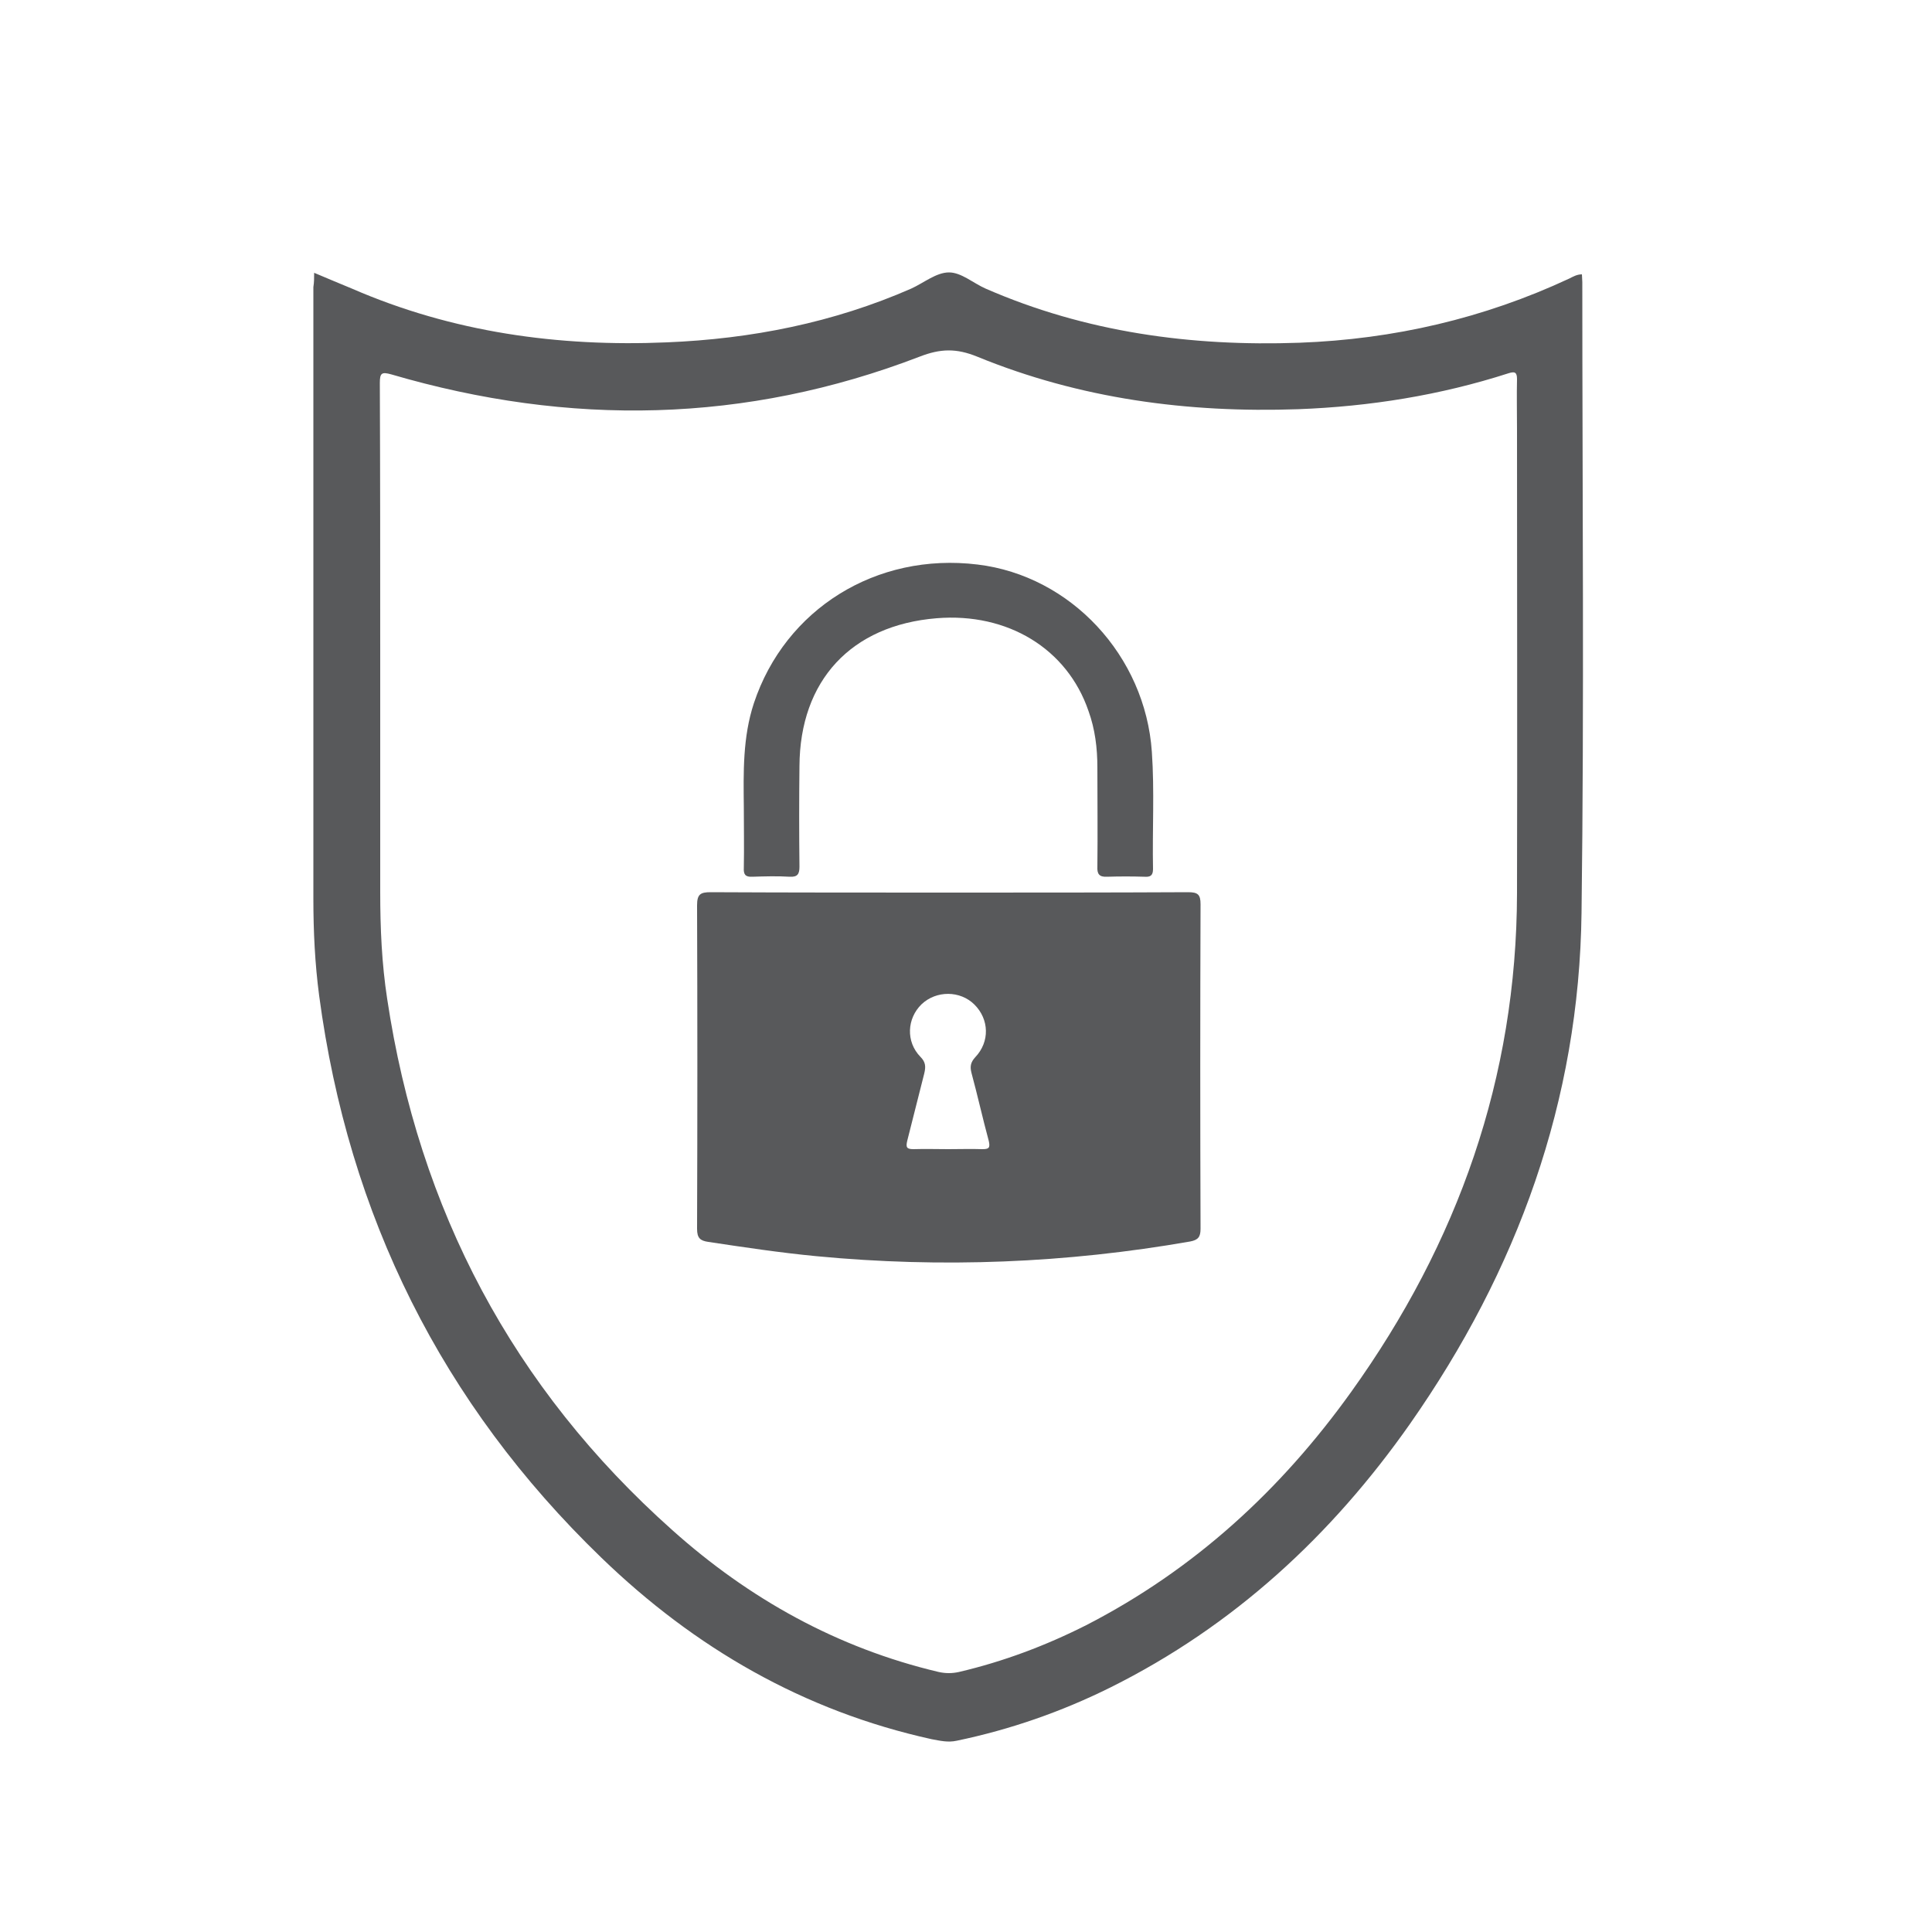
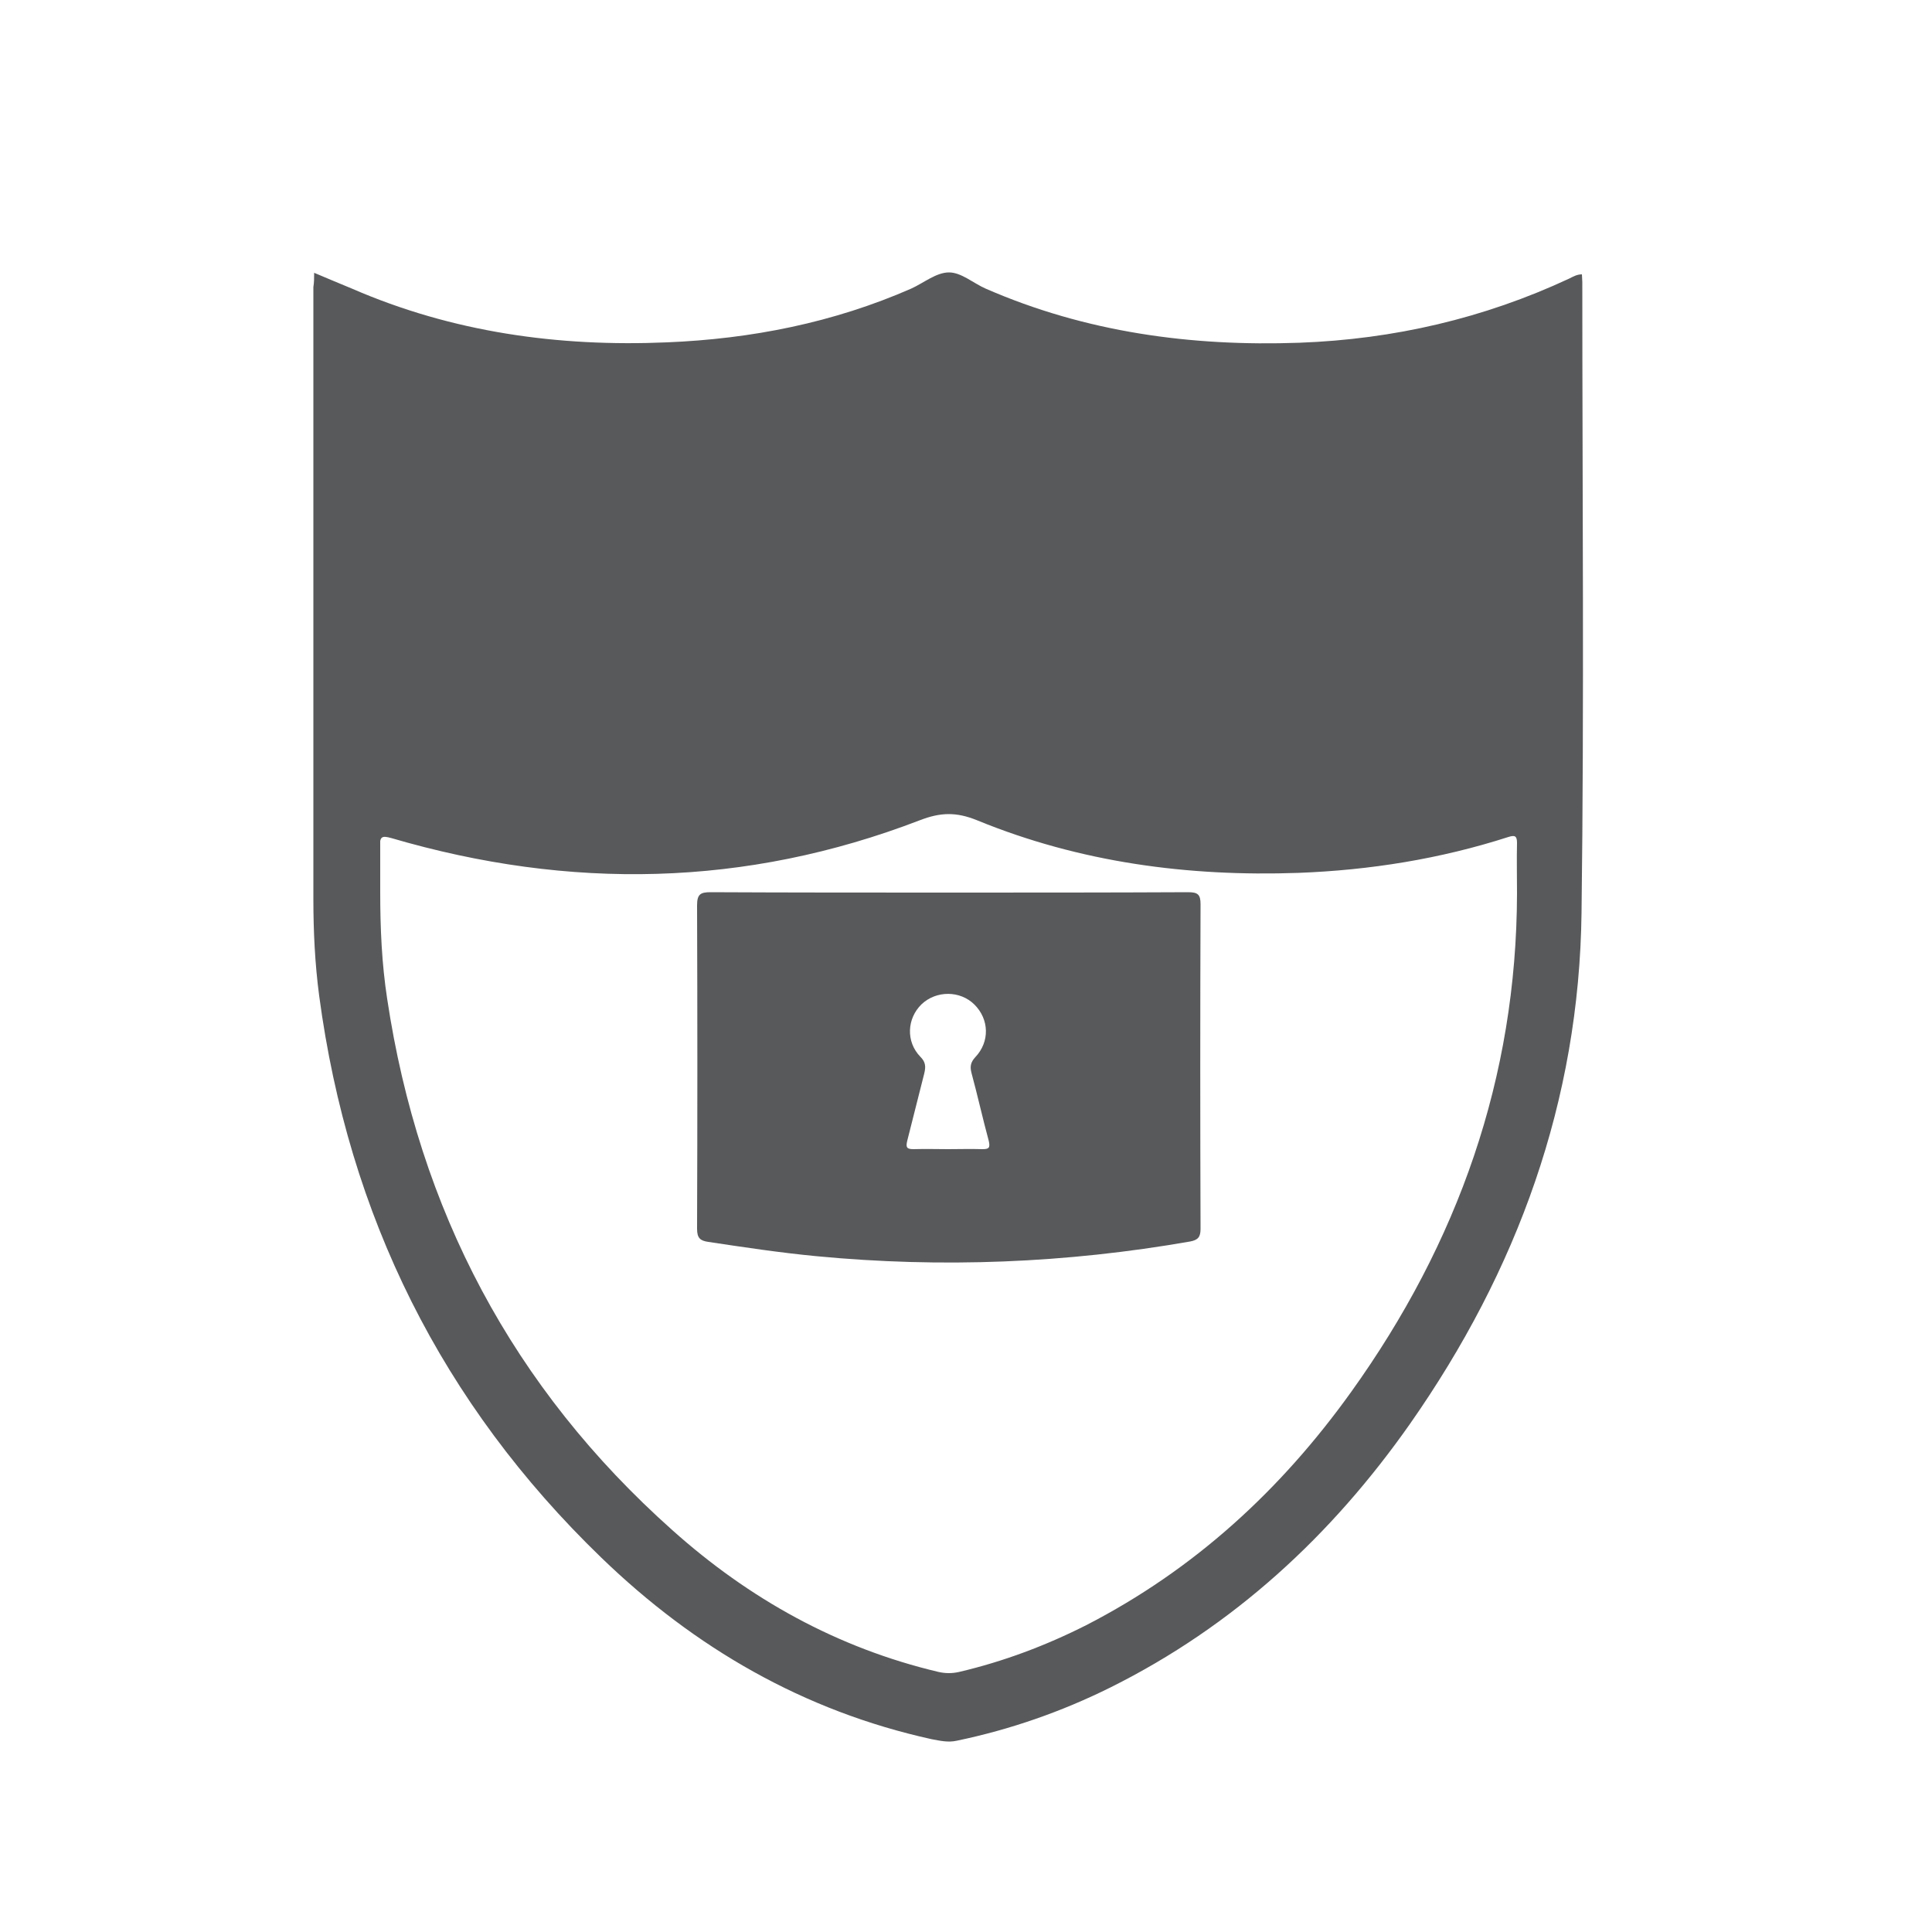
<svg xmlns="http://www.w3.org/2000/svg" version="1.1" id="Layer_1" x="0px" y="0px" viewBox="0 0 500 500" enable-background="new 0 0 500 500" xml:space="preserve">
  <g>
-     <path fill="#58595B" d="M81.3,70.6c3.5,1.5,6.7,2.8,9.8,4.1c26,11.3,53.4,15.1,81.5,13.9c21.9-0.9,43.1-5.1,63.2-13.9   c3.3-1.5,6.5-4.2,9.8-4.2c3.2,0,6.3,2.8,9.5,4.2c25.9,11.3,53.2,15,81.2,14c24.4-0.9,47.7-6.3,69.8-16.6c1-0.5,2-1.1,3.3-1.1   c0,0.7,0.1,1.3,0.1,2c0,54.4,0.5,108.8-0.2,163.2c-0.6,48.7-16.6,92.6-44.4,132.3c-20.3,28.9-45.6,52.3-77.5,68.2   c-12.7,6.3-25.9,10.9-39.8,13.8c-2.3,0.5-4.3,0-6.5-0.4c-33.1-7.3-61.3-23.6-85.5-47c-41.3-39.9-65.4-88.5-73-145.4   c-1.1-8.3-1.5-16.7-1.5-25.1c0-52.8,0-105.5,0-158.3C81.3,73,81.3,72,81.3,70.6z M98.4,171.2c0,19.9,0,39.8,0,59.7   c0,9.3,0.4,18.5,1.8,27.6c8.2,54.6,32.5,100.7,73.8,137.5c19.9,17.8,42.7,30.5,68.9,36.7c1.8,0.4,3.5,0.4,5.3,0   c11.5-2.7,22.4-6.8,32.9-12.1c28-14.4,50.4-35,68.6-60.4c27.6-38.5,42.8-81.3,42.9-129c0.1-40,0-80,0-120c0-4.4-0.1-8.8,0-13.1   c0-1.8-0.6-2-2.2-1.5c-17.7,5.7-35.9,8.6-54.4,9.3c-28.6,1-56.5-2.7-83.1-13.6c-5.4-2.2-9.5-2.1-14.9,0   c-45,17.3-90.6,18.1-136.7,4.6c-2.5-0.7-3-0.4-3,2.2C98.4,123,98.4,147.1,98.4,171.2z" />
+     <path fill="#58595B" d="M81.3,70.6c3.5,1.5,6.7,2.8,9.8,4.1c26,11.3,53.4,15.1,81.5,13.9c21.9-0.9,43.1-5.1,63.2-13.9   c3.3-1.5,6.5-4.2,9.8-4.2c3.2,0,6.3,2.8,9.5,4.2c25.9,11.3,53.2,15,81.2,14c24.4-0.9,47.7-6.3,69.8-16.6c1-0.5,2-1.1,3.3-1.1   c0,0.7,0.1,1.3,0.1,2c0,54.4,0.5,108.8-0.2,163.2c-0.6,48.7-16.6,92.6-44.4,132.3c-20.3,28.9-45.6,52.3-77.5,68.2   c-12.7,6.3-25.9,10.9-39.8,13.8c-2.3,0.5-4.3,0-6.5-0.4c-33.1-7.3-61.3-23.6-85.5-47c-41.3-39.9-65.4-88.5-73-145.4   c-1.1-8.3-1.5-16.7-1.5-25.1c0-52.8,0-105.5,0-158.3C81.3,73,81.3,72,81.3,70.6z M98.4,171.2c0,19.9,0,39.8,0,59.7   c0,9.3,0.4,18.5,1.8,27.6c8.2,54.6,32.5,100.7,73.8,137.5c19.9,17.8,42.7,30.5,68.9,36.7c1.8,0.4,3.5,0.4,5.3,0   c11.5-2.7,22.4-6.8,32.9-12.1c28-14.4,50.4-35,68.6-60.4c27.6-38.5,42.8-81.3,42.9-129c0-4.4-0.1-8.8,0-13.1   c0-1.8-0.6-2-2.2-1.5c-17.7,5.7-35.9,8.6-54.4,9.3c-28.6,1-56.5-2.7-83.1-13.6c-5.4-2.2-9.5-2.1-14.9,0   c-45,17.3-90.6,18.1-136.7,4.6c-2.5-0.7-3-0.4-3,2.2C98.4,123,98.4,147.1,98.4,171.2z" />
    <path fill="#58595B" d="M245.8,231c20.6,0,41.1,0,61.7-0.1c2.5,0,3.2,0.6,3.2,3.1c-0.1,28-0.1,56,0,84c0,2.1-0.6,2.9-2.7,3.3   c-32.1,5.6-64.3,6.9-96.7,3.8c-9.4-0.9-18.7-2.3-28-3.7c-2.1-0.3-2.9-1-2.9-3.4c0.1-27.9,0.1-55.8,0-83.7c0-2.9,0.9-3.4,3.5-3.4   C204.5,231,225.1,231,245.8,231z M245.4,297.4c3,0,5.9-0.1,8.8,0c1.7,0,2.1-0.3,1.7-2.1c-1.6-5.9-2.9-11.8-4.5-17.7   c-0.4-1.6-0.2-2.7,1-4c3.8-4,3.6-9.8-0.2-13.6c-3.7-3.7-9.9-3.7-13.7-0.1c-3.8,3.7-4.1,9.7-0.3,13.6c1.4,1.4,1.4,2.6,1,4.3   c-1.5,5.8-2.9,11.6-4.4,17.4c-0.4,1.7-0.2,2.2,1.6,2.2C239.5,297.3,242.5,297.4,245.4,297.4z" />
-     <path fill="#58595B" d="M192.5,208.9c-0.1-9-0.3-18.1,2.6-26.9c8.1-24.4,31.7-39.1,57.9-35.9c24.1,2.9,43.4,23.6,45.1,48.5   c0.7,10.1,0.1,20.2,0.3,30.3c0,1.7-0.7,2.1-2.2,2c-3.2-0.1-6.5-0.1-9.7,0c-2,0.1-2.6-0.7-2.5-2.6c0.1-8.6,0-17.1,0-25.7   c0-5-0.6-9.9-2.3-14.6c-5.5-16.1-20.9-25.5-39.3-24c-22.1,1.8-35.4,16.1-35.5,38.3c-0.1,8.7-0.1,17.3,0,26c0,1.9-0.5,2.7-2.5,2.6   c-3.2-0.2-6.5-0.1-9.7,0c-1.8,0.1-2.3-0.6-2.2-2.3C192.6,219.3,192.5,214.1,192.5,208.9z" />
  </g>
</svg>